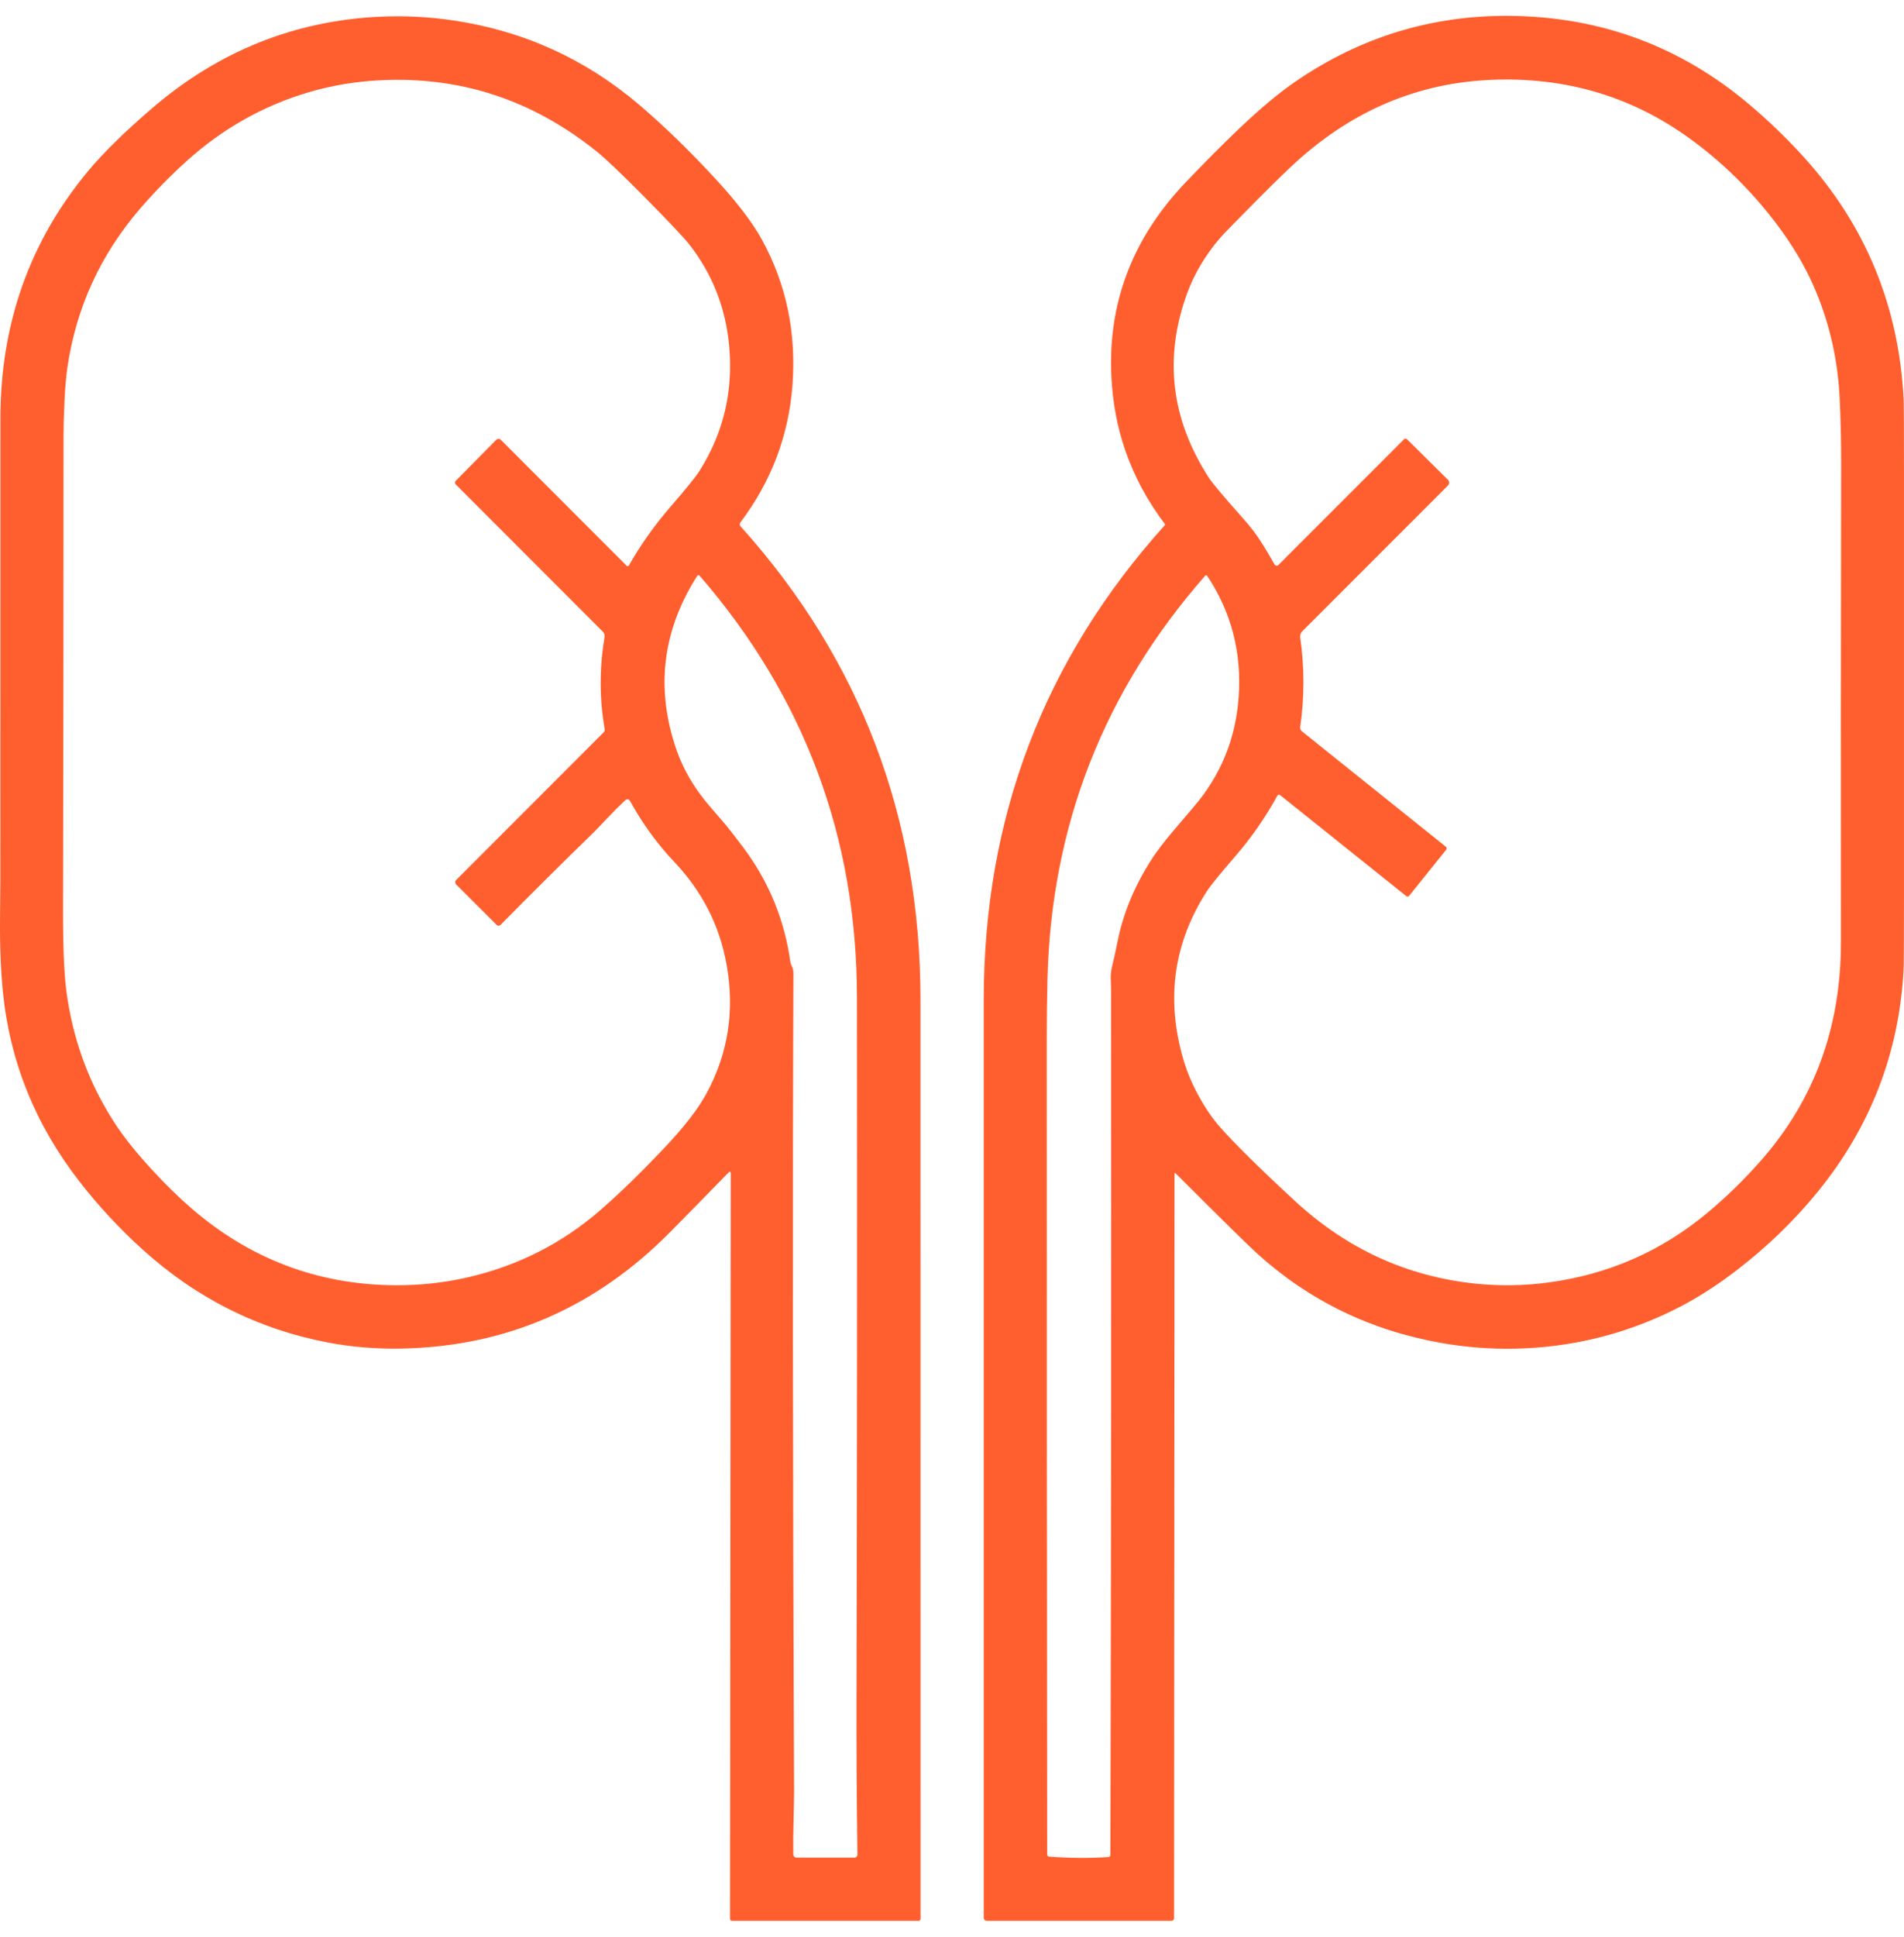
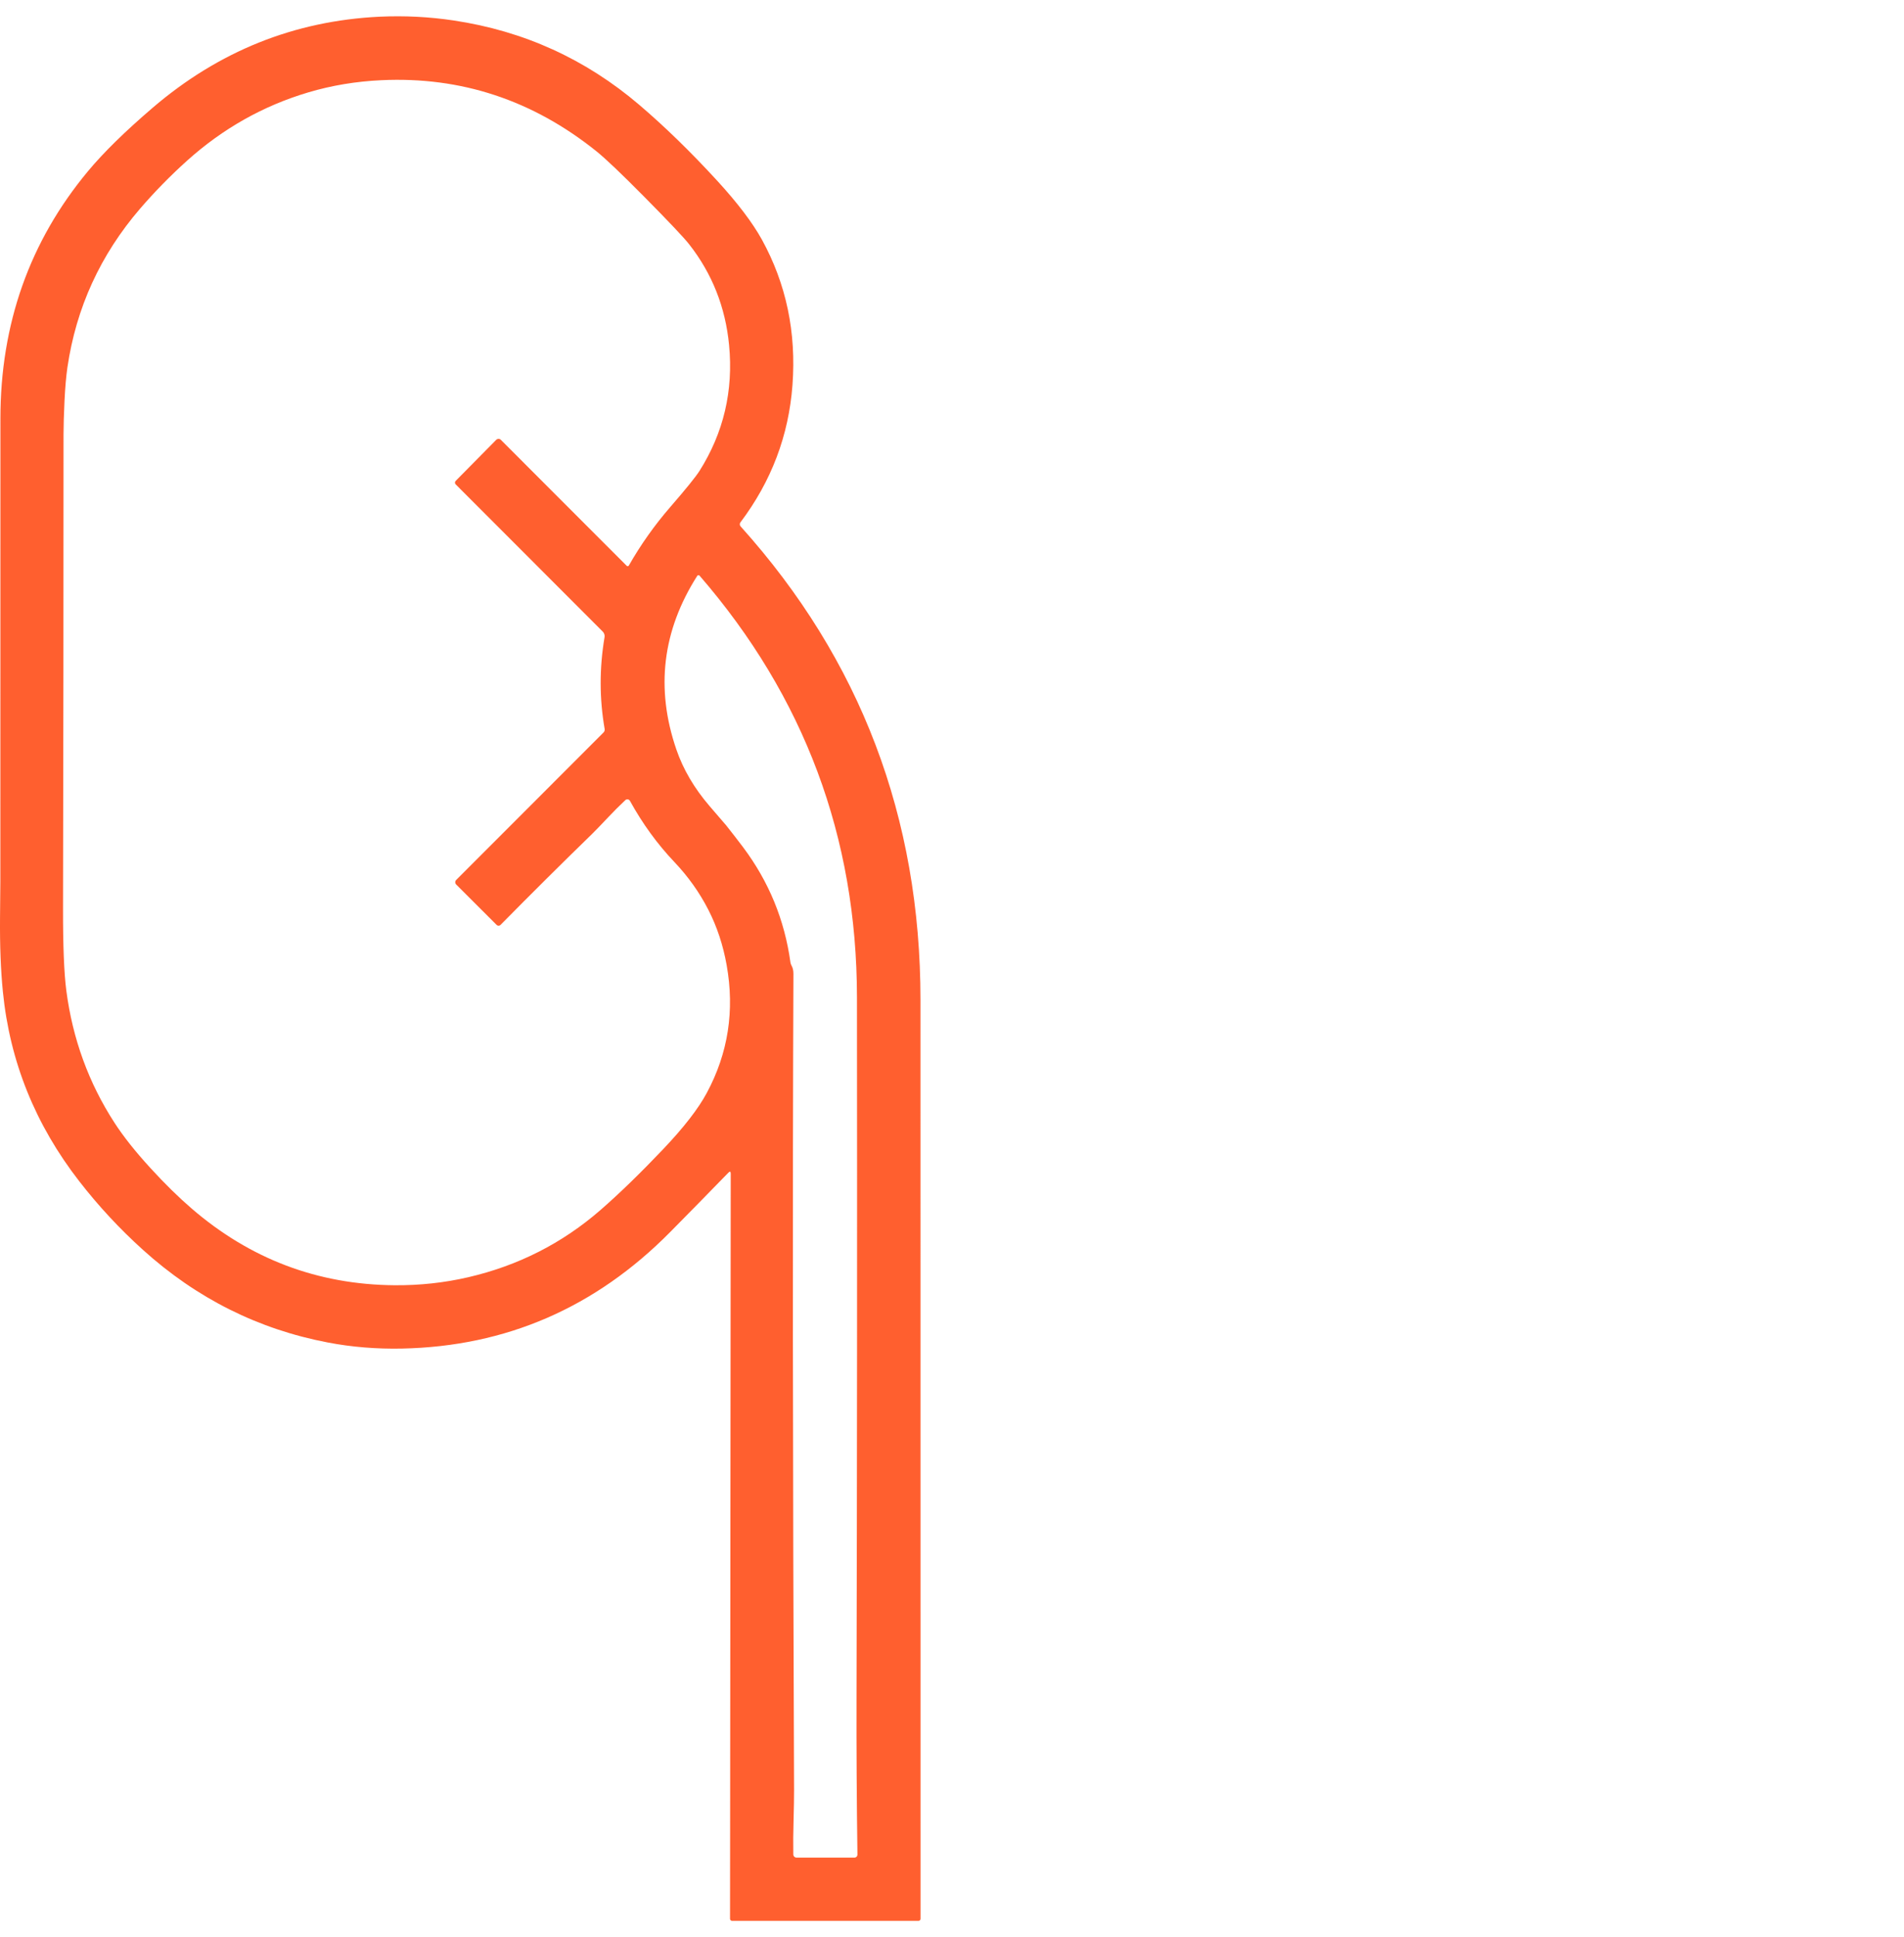
<svg xmlns="http://www.w3.org/2000/svg" width="60" height="61" viewBox="0 0 60 61" fill="none">
  <path d="M23.027 36.965C23.027 36.895 23.002 36.885 22.952 36.936C22.332 37.574 21.72 38.198 21.118 38.806C18.765 41.186 15.948 42.408 12.665 42.475C11.865 42.491 11.088 42.428 10.333 42.284C8.138 41.866 6.195 40.893 4.503 39.364C3.772 38.705 3.105 37.987 2.502 37.211C1.112 35.424 0.309 33.433 0.091 31.236C0.023 30.558 -0.007 29.775 0.001 28.888C0.007 28.149 0.011 27.776 0.011 27.768C0.011 22.905 0.011 18.043 0.013 13.181C0.014 10.199 0.934 7.603 2.771 5.394C3.261 4.805 3.941 4.139 4.811 3.394C6.894 1.611 9.278 0.655 11.962 0.526C12.747 0.49 13.525 0.529 14.298 0.645C16.503 0.975 18.451 1.86 20.141 3.299C20.944 3.983 21.763 4.78 22.599 5.69C23.244 6.394 23.715 7.013 24.011 7.55C24.775 8.94 25.096 10.465 24.973 12.126C24.855 13.716 24.309 15.157 23.334 16.451C23.319 16.47 23.312 16.493 23.313 16.517C23.314 16.541 23.324 16.563 23.34 16.581C27.117 20.779 29.006 25.75 29.007 31.493C29.009 41.113 29.009 50.76 29.009 60.435C29.009 60.452 29.003 60.469 28.99 60.481C28.978 60.493 28.961 60.5 28.944 60.5H23.071C23.063 60.5 23.054 60.498 23.046 60.495C23.038 60.492 23.03 60.487 23.024 60.481C23.018 60.474 23.013 60.467 23.01 60.459C23.006 60.451 23.005 60.442 23.005 60.433L23.027 36.965ZM18.658 26.266C17.708 27.189 16.747 28.144 15.775 29.129C15.767 29.138 15.757 29.144 15.746 29.149C15.736 29.154 15.724 29.156 15.712 29.156C15.7 29.156 15.688 29.154 15.677 29.149C15.666 29.144 15.656 29.138 15.648 29.129L14.375 27.858C14.357 27.839 14.346 27.813 14.346 27.787C14.346 27.76 14.357 27.735 14.375 27.716L19.017 23.072C19.032 23.058 19.043 23.04 19.05 23.02C19.056 23 19.057 22.979 19.054 22.959C18.888 22.005 18.887 21.041 19.051 20.068C19.056 20.037 19.054 20.005 19.044 19.975C19.035 19.945 19.018 19.917 18.995 19.894L14.359 15.255C14.352 15.248 14.346 15.239 14.342 15.23C14.338 15.221 14.337 15.211 14.337 15.201C14.337 15.191 14.339 15.181 14.343 15.171C14.347 15.162 14.353 15.153 14.36 15.146L15.636 13.854C15.656 13.835 15.682 13.824 15.709 13.823C15.737 13.823 15.763 13.833 15.782 13.852L19.748 17.82C19.753 17.825 19.759 17.829 19.765 17.831C19.772 17.833 19.778 17.833 19.785 17.832C19.791 17.832 19.798 17.829 19.803 17.826C19.809 17.822 19.813 17.817 19.817 17.811C20.191 17.155 20.627 16.54 21.125 15.966C21.618 15.398 21.924 15.019 22.043 14.832C22.803 13.629 23.114 12.307 22.975 10.866C22.86 9.675 22.442 8.619 21.719 7.697C21.556 7.487 21.081 6.986 20.296 6.192C19.582 5.471 19.082 4.995 18.794 4.764C16.786 3.154 14.528 2.408 12.02 2.526C11.219 2.563 10.451 2.691 9.717 2.909C8.296 3.331 7.022 4.048 5.895 5.061C5.37 5.533 4.877 6.036 4.416 6.57C3.164 8.025 2.4 9.692 2.124 11.574C2.084 11.854 2.053 12.204 2.033 12.624C2.013 13.053 2.002 13.404 2.002 13.679C2.002 18.649 1.997 23.621 1.986 28.592C1.984 29.779 2.018 30.648 2.09 31.2C2.288 32.718 2.793 34.104 3.605 35.358C3.887 35.794 4.264 36.269 4.735 36.783C5.193 37.284 5.628 37.71 6.038 38.063C7.885 39.656 10.017 40.461 12.433 40.48C13.228 40.486 14.002 40.402 14.755 40.228C16.33 39.863 17.721 39.157 18.926 38.108C19.525 37.586 20.182 36.948 20.898 36.195C21.548 35.511 22.006 34.92 22.273 34.422C22.947 33.169 23.155 31.826 22.898 30.393C22.786 29.767 22.595 29.189 22.324 28.659C22.043 28.11 21.686 27.608 21.253 27.152C20.714 26.585 20.247 25.942 19.851 25.224C19.844 25.212 19.834 25.201 19.823 25.193C19.811 25.185 19.798 25.179 19.784 25.177C19.77 25.175 19.756 25.176 19.742 25.18C19.729 25.184 19.717 25.191 19.706 25.201C19.514 25.382 19.338 25.558 19.177 25.729C18.935 25.985 18.762 26.164 18.658 26.266ZM21.972 18.137C20.873 19.861 20.653 21.683 21.313 23.604C21.528 24.232 21.878 24.827 22.361 25.389C22.704 25.788 22.878 25.99 22.883 25.995C23.063 26.222 23.241 26.451 23.415 26.682C24.227 27.763 24.725 28.973 24.909 30.314C24.913 30.345 24.926 30.381 24.948 30.422C24.986 30.49 25.004 30.576 25.003 30.68C24.975 37.491 24.981 46.062 25.023 56.394C25.024 56.593 25.018 56.929 25.006 57.399C24.996 57.712 24.994 58.048 24.999 58.406C24.999 58.433 25.01 58.459 25.029 58.478C25.048 58.497 25.074 58.508 25.101 58.508H26.925C26.938 58.508 26.95 58.505 26.962 58.5C26.973 58.496 26.984 58.489 26.992 58.48C27.001 58.471 27.008 58.46 27.013 58.448C27.018 58.437 27.02 58.424 27.02 58.412C26.997 56.727 26.987 55.089 26.991 53.498C27.009 46.133 27.013 38.769 27.005 31.405C26.999 26.366 25.346 21.941 22.045 18.131C22.04 18.126 22.034 18.122 22.028 18.119C22.021 18.116 22.014 18.115 22.007 18.116C22 18.116 21.993 18.119 21.987 18.122C21.981 18.126 21.976 18.131 21.972 18.137Z" fill="#FF5F2F" />
-   <path d="M37.012 36.978L36.998 60.417C36.998 60.439 36.989 60.46 36.973 60.476C36.958 60.491 36.937 60.5 36.915 60.5H31.1C31.087 60.5 31.074 60.497 31.061 60.492C31.049 60.487 31.038 60.48 31.029 60.471C31.02 60.462 31.013 60.451 31.008 60.438C31.003 60.426 31 60.413 31 60.4C31 50.778 31 41.142 31 31.493C31 25.749 32.901 20.766 36.704 16.544C36.709 16.538 36.712 16.531 36.712 16.523C36.712 16.514 36.71 16.506 36.705 16.5C36.159 15.782 35.742 15.006 35.455 14.172C35.208 13.453 35.064 12.688 35.023 11.876C34.907 9.559 35.677 7.525 37.334 5.774C37.927 5.149 38.504 4.57 39.065 4.035C39.73 3.402 40.33 2.904 40.865 2.54C42.895 1.159 45.13 0.479 47.572 0.5C50.432 0.525 52.946 1.453 55.115 3.282C55.709 3.782 56.272 4.323 56.805 4.906C58.787 7.075 59.849 9.648 59.991 12.624C59.996 12.745 59.999 13.526 59.999 14.968C59.999 19.382 59.999 23.797 59.999 28.211C59.999 29.611 59.995 30.392 59.986 30.554C59.844 33.169 58.943 35.496 57.282 37.536C56.547 38.439 55.697 39.262 54.733 40.004C54.075 40.51 53.416 40.927 52.757 41.253C51.185 42.031 49.517 42.439 47.754 42.478C46.977 42.495 46.2 42.435 45.421 42.299C43.196 41.908 41.262 40.97 39.619 39.485C39.328 39.221 38.473 38.381 37.054 36.963C37.026 36.934 37.012 36.94 37.012 36.978ZM44.319 28.227L40.334 25.039C40.328 25.034 40.321 25.031 40.314 25.029C40.307 25.027 40.3 25.027 40.292 25.029C40.285 25.03 40.278 25.033 40.272 25.038C40.266 25.042 40.261 25.047 40.257 25.054C39.879 25.744 39.436 26.381 38.929 26.967C38.448 27.521 38.151 27.887 38.036 28.065C36.995 29.676 36.74 31.424 37.273 33.308C37.386 33.705 37.542 34.09 37.743 34.462C37.969 34.88 38.204 35.226 38.447 35.5C38.932 36.046 39.719 36.822 40.807 37.826C42.443 39.337 44.339 40.205 46.496 40.429C47.274 40.51 48.053 40.496 48.834 40.388C50.706 40.13 52.363 39.4 53.803 38.2C54.396 37.706 54.955 37.162 55.481 36.566C57.17 34.655 58.014 32.358 58.012 29.676C58.008 24.637 58.011 19.597 58.019 14.557C58.02 13.883 58.004 13.209 57.972 12.536C57.912 11.297 57.639 10.124 57.154 9.015C56.86 8.346 56.46 7.679 55.952 7.012C55.17 5.987 54.271 5.106 53.255 4.368C51.416 3.034 49.329 2.417 46.993 2.515C44.702 2.611 42.663 3.463 40.878 5.071C40.593 5.328 40.184 5.726 39.649 6.263C38.946 6.971 38.547 7.379 38.454 7.488C37.987 8.033 37.641 8.612 37.415 9.225C36.669 11.253 36.896 13.194 38.096 15.049C38.211 15.226 38.566 15.648 39.162 16.316C39.383 16.562 39.564 16.795 39.704 17.014C39.868 17.266 40.02 17.519 40.16 17.773C40.166 17.785 40.175 17.794 40.185 17.801C40.195 17.808 40.207 17.813 40.219 17.815C40.232 17.817 40.245 17.816 40.257 17.812C40.269 17.808 40.28 17.801 40.289 17.792L44.247 13.833C44.259 13.821 44.275 13.815 44.291 13.815C44.308 13.815 44.324 13.821 44.336 13.833L45.631 15.113C45.642 15.124 45.651 15.138 45.658 15.153C45.664 15.168 45.667 15.185 45.667 15.201C45.667 15.218 45.664 15.234 45.658 15.249C45.651 15.264 45.642 15.278 45.631 15.29L41.036 19.885C41.012 19.91 40.993 19.94 40.982 19.973C40.971 20.007 40.968 20.042 40.973 20.076C41.108 21.017 41.108 21.959 40.973 22.901C40.97 22.926 40.973 22.951 40.982 22.974C40.991 22.997 41.006 23.017 41.025 23.032L45.566 26.672C45.572 26.678 45.578 26.684 45.582 26.691C45.586 26.698 45.588 26.706 45.589 26.714C45.59 26.722 45.59 26.73 45.587 26.737C45.585 26.745 45.582 26.752 45.577 26.758L44.403 28.218C44.393 28.23 44.379 28.238 44.363 28.24C44.348 28.241 44.332 28.236 44.319 28.227ZM37.98 18.132C34.783 21.771 33.126 26.009 33.008 30.848C32.993 31.473 32.986 32.099 32.986 32.724C32.986 41.286 32.99 49.849 32.999 58.411C32.999 58.428 33.005 58.444 33.016 58.456C33.027 58.467 33.041 58.475 33.057 58.476C33.682 58.524 34.307 58.528 34.932 58.49C34.948 58.489 34.963 58.481 34.974 58.469C34.985 58.458 34.991 58.442 34.991 58.425C35.014 49.389 35.022 40.353 35.013 31.317C35.013 31.137 35.01 30.987 35.004 30.866C34.996 30.717 35.01 30.571 35.047 30.428C35.092 30.249 35.149 29.988 35.218 29.647C35.401 28.739 35.768 27.863 36.321 27.019C36.468 26.794 36.679 26.519 36.952 26.194C37.175 25.93 37.4 25.667 37.625 25.404C38.468 24.418 38.937 23.273 39.032 21.969C39.135 20.56 38.804 19.282 38.041 18.137C38.037 18.132 38.033 18.128 38.028 18.125C38.023 18.122 38.017 18.12 38.011 18.119C38.005 18.119 37.999 18.12 37.994 18.122C37.989 18.124 37.984 18.128 37.98 18.132Z" fill="#FF5F2F" />
</svg>